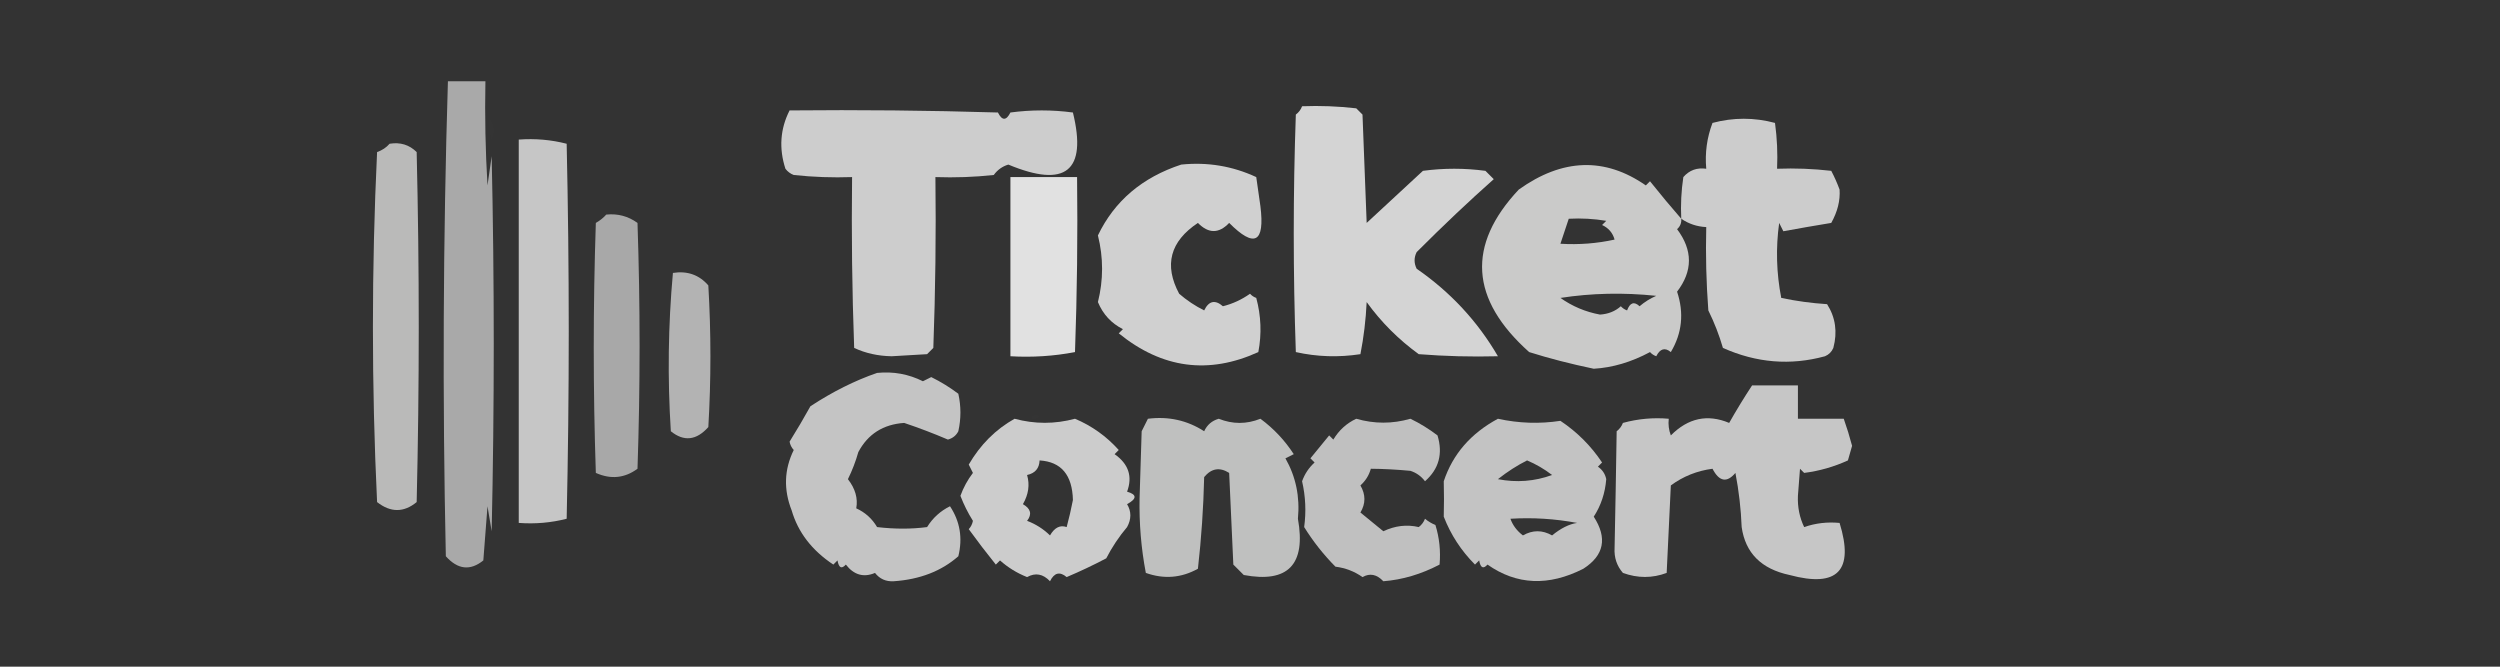
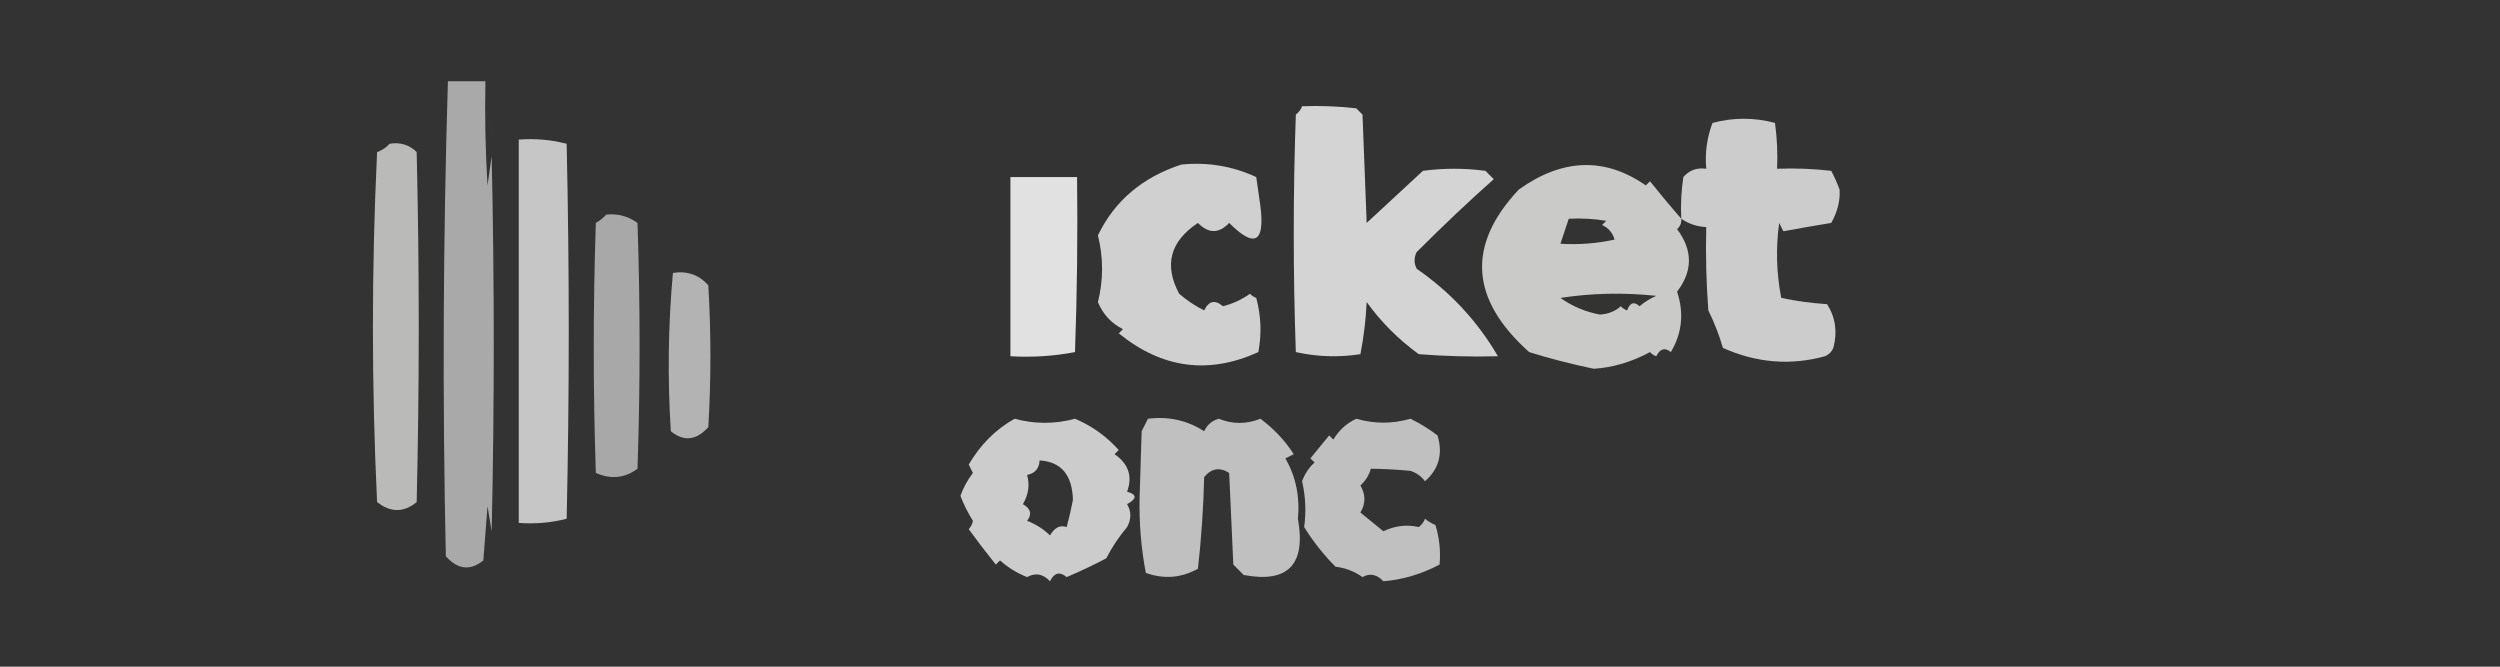
<svg xmlns="http://www.w3.org/2000/svg" version="1.1" width="600px" height="160px" style="shape-rendering:geometricPrecision; text-rendering:geometricPrecision; image-rendering:optimizeQuality; fill-rule:evenodd; clip-rule:evenodd">
  <rect width="100%" height="100%" fill="#333333" stroke="none" />
  <g>
    <path style="opacity:0.584" fill="#fdfdfd" d="M 107.5,19.5 C 110.5,19.5 113.5,19.5 116.5,19.5C 116.334,27.84 116.5,36.173 117,44.5C 117.333,42.167 117.667,39.833 118,37.5C 118.667,67.5 118.667,97.5 118,127.5C 117.667,125.5 117.333,123.5 117,121.5C 116.667,125.833 116.333,130.167 116,134.5C 112.866,137.04 109.866,136.707 107,133.5C 106.173,95.429 106.34,57.429 107.5,19.5 Z" />
  </g>
  <g>
    <path style="opacity:0.816" fill="#f9f9f9" d="M 312.5,25.5 C 316.846,25.334 321.179,25.501 325.5,26C 326,26.5 326.5,27 327,27.5C 327.333,36.167 327.667,44.833 328,53.5C 332.526,49.305 337.026,45.139 341.5,41C 346.5,40.333 351.5,40.333 356.5,41C 357.167,41.667 357.833,42.333 358.5,43C 352.57,48.261 346.403,54.094 340,60.5C 339.333,61.833 339.333,63.167 340,64.5C 348.12,70.115 354.62,77.115 359.5,85.5C 353.158,85.666 346.825,85.499 340.5,85C 335.667,81.5 331.5,77.333 328,72.5C 327.8,76.753 327.3,80.92 326.5,85C 321.249,85.804 316.082,85.637 311,84.5C 310.333,65.5 310.333,46.5 311,27.5C 311.717,26.956 312.217,26.289 312.5,25.5 Z" />
  </g>
  <g>
-     <path style="opacity:0.78" fill="#f8f9f8" d="M 189.5,26.5 C 206.17,26.333 222.837,26.5 239.5,27C 240.5,29 241.5,29 242.5,27C 247.5,26.333 252.5,26.333 257.5,27C 260.939,41.071 255.772,45.238 242,39.5C 240.566,39.93 239.399,40.764 238.5,42C 233.845,42.499 229.179,42.666 224.5,42.5C 224.667,56.171 224.5,69.837 224,83.5C 223.5,84 223,84.5 222.5,85C 219.667,85.167 216.833,85.333 214,85.5C 210.724,85.442 207.724,84.776 205,83.5C 204.5,69.837 204.333,56.171 204.5,42.5C 199.821,42.666 195.155,42.499 190.5,42C 189.692,41.692 189.025,41.192 188.5,40.5C 186.917,35.595 187.251,30.928 189.5,26.5 Z" />
-   </g>
+     </g>
  <g>
    <path style="opacity:0.004" fill="#fefffe" d="M 117.5,28.5 C 118.613,29.946 118.78,31.613 118,33.5C 117.506,31.866 117.34,30.199 117.5,28.5 Z" />
  </g>
  <g>
    <path style="opacity:0.758" fill="#fdfdfd" d="M 403.5,52.5 C 403.335,49.15 403.502,45.817 404,42.5C 405.444,40.845 407.278,40.178 409.5,40.5C 409.163,36.692 409.663,33.026 411,29.5C 416,28.167 421,28.167 426,29.5C 426.499,33.152 426.665,36.818 426.5,40.5C 430.846,40.334 435.179,40.501 439.5,41C 440.26,42.441 440.926,43.941 441.5,45.5C 441.672,48.15 441.005,50.816 439.5,53.5C 435.633,54.135 431.8,54.801 428,55.5C 427.667,54.833 427.333,54.167 427,53.5C 426.17,59.528 426.336,65.528 427.5,71.5C 431.111,72.262 434.778,72.762 438.5,73C 440.523,76.183 441.023,79.683 440,83.5C 439.612,84.428 438.945,85.095 438,85.5C 429.71,87.767 421.544,87.1 413.5,83.5C 412.609,80.425 411.443,77.425 410,74.5C 409.5,67.842 409.334,61.175 409.5,54.5C 407.297,54.396 405.297,53.73 403.5,52.5 Z" />
  </g>
  <g>
    <path style="opacity:0.728" fill="#fdfdfd" d="M 124.5,33.5 C 128.437,33.206 132.27,33.54 136,34.5C 136.667,64.5 136.667,94.5 136,124.5C 132.27,125.46 128.437,125.793 124.5,125.5C 124.5,94.833 124.5,64.167 124.5,33.5 Z" />
  </g>
  <g>
    <path style="opacity:0.677" fill="#fbfbfa" d="M 93.5,34.5 C 96.079,34.083 98.246,34.75 100,36.5C 100.667,64.5 100.667,92.5 100,120.5C 96.911,123.043 93.744,123.043 90.5,120.5C 89.167,92.5 89.167,64.5 90.5,36.5C 91.739,36.058 92.739,35.391 93.5,34.5 Z" />
  </g>
  <g>
    <path style="opacity:0.781" fill="#fcfcfc" d="M 283.5,39.5 C 289.81,38.856 295.81,39.856 301.5,42.5C 301.833,44.833 302.167,47.167 302.5,49.5C 303.59,58.271 301.09,59.604 295,53.5C 292.541,56.1 290.041,56.1 287.5,53.5C 280.816,57.944 279.316,63.611 283,70.5C 284.828,72.081 286.828,73.415 289,74.5C 290.113,72.2 291.613,71.867 293.5,73.5C 295.857,72.905 298.023,71.905 300,70.5C 300.414,70.957 300.914,71.291 301.5,71.5C 302.661,75.795 302.828,80.129 302,84.5C 290.057,89.938 278.891,88.438 268.5,80C 268.833,79.667 269.167,79.333 269.5,79C 266.704,77.581 264.704,75.415 263.5,72.5C 264.833,67.167 264.833,61.833 263.5,56.5C 267.466,48.238 274.133,42.571 283.5,39.5 Z" />
  </g>
  <g>
    <path style="opacity:0.747" fill="#fdfdfc" d="M 403.5,52.5 C 403.586,53.496 403.252,54.329 402.5,55C 406.291,60.044 406.291,65.044 402.5,70C 404.203,75.138 403.703,79.971 401,84.5C 399.594,83.332 398.428,83.665 397.5,85.5C 396.914,85.291 396.414,84.957 396,84.5C 391.536,86.897 387.036,88.23 382.5,88.5C 376.904,87.33 371.738,85.997 367,84.5C 352.815,71.836 351.982,58.836 364.5,45.5C 374.993,38 385.16,37.667 395,44.5C 395.333,44.167 395.667,43.833 396,43.5C 398.493,46.623 400.993,49.623 403.5,52.5 Z M 387.5,57.5 C 383.265,58.436 378.931,58.769 374.5,58.5C 375.167,56.5 375.833,54.5 376.5,52.5C 379.518,52.335 382.518,52.502 385.5,53C 385.167,53.333 384.833,53.667 384.5,54C 386.056,54.72 387.056,55.887 387.5,57.5 Z M 374.5,71.5 C 381.989,70.344 389.655,70.178 397.5,71C 396.034,71.635 394.7,72.469 393.5,73.5C 392.197,72.282 391.197,72.615 390.5,74.5C 389.914,74.291 389.414,73.957 389,73.5C 387.647,74.704 385.981,75.371 384,75.5C 380.531,74.86 377.365,73.526 374.5,71.5 Z" />
  </g>
  <g>
    <path style="opacity:0.873" fill="#fbfbfb" d="M 242.5,42.5 C 247.833,42.5 253.167,42.5 258.5,42.5C 258.667,56.504 258.5,70.504 258,84.5C 252.928,85.471 247.762,85.805 242.5,85.5C 242.5,71.167 242.5,56.833 242.5,42.5 Z" />
  </g>
  <g>
    <path style="opacity:0.583" fill="#fcfcfc" d="M 145.5,51.5 C 148.272,51.22 150.772,51.887 153,53.5C 153.667,73.167 153.667,92.833 153,112.5C 149.929,114.768 146.596,115.101 143,113.5C 142.333,93.5 142.333,73.5 143,53.5C 143.995,52.934 144.828,52.267 145.5,51.5 Z" />
  </g>
  <g>
    <path style="opacity:0.636" fill="#fcfcfc" d="M 161.5,65.5 C 164.972,64.963 167.805,65.963 170,68.5C 170.667,79.833 170.667,91.167 170,102.5C 167.134,105.707 164.134,106.04 161,103.5C 160.188,90.758 160.354,78.091 161.5,65.5 Z" />
  </g>
  <g>
-     <path style="opacity:0.72" fill="#fcfcfc" d="M 210.5,89.5 C 214.383,89.109 218.05,89.776 221.5,91.5C 222.167,91.167 222.833,90.833 223.5,90.5C 225.799,91.635 227.966,92.968 230,94.5C 230.667,97.5 230.667,100.5 230,103.5C 229.481,104.516 228.647,105.182 227.5,105.5C 224.048,104.023 220.548,102.69 217,101.5C 211.961,101.844 208.294,104.177 206,108.5C 205.358,110.762 204.525,112.929 203.5,115C 205.269,117.269 205.935,119.602 205.5,122C 207.64,122.973 209.307,124.473 210.5,126.5C 214.741,126.997 218.741,126.997 222.5,126.5C 223.859,124.308 225.692,122.641 228,121.5C 230.408,125.142 231.075,129.142 230,133.5C 225.942,137.069 220.775,139.069 214.5,139.5C 212.626,139.61 211.126,138.944 210,137.5C 207.279,138.661 204.946,137.994 203,135.5C 201.984,136.634 201.317,136.301 201,134.5C 200.667,134.833 200.333,135.167 200,135.5C 194.869,132.099 191.536,127.766 190,122.5C 188.034,117.504 188.2,112.671 190.5,108C 189.978,107.439 189.645,106.772 189.5,106C 191.294,103.112 192.96,100.279 194.5,97.5C 199.831,94.004 205.165,91.337 210.5,89.5 Z" />
-   </g>
+     </g>
  <g>
-     <path style="opacity:0.738" fill="#fbfbfb" d="M 420.5,92.5 C 424.167,92.5 427.833,92.5 431.5,92.5C 431.5,95.167 431.5,97.833 431.5,100.5C 435.167,100.5 438.833,100.5 442.5,100.5C 443.242,102.594 443.909,104.761 444.5,107C 444.167,108.167 443.833,109.333 443.5,110.5C 440.18,112.024 436.68,113.024 433,113.5C 432.667,113.167 432.333,112.833 432,112.5C 431.833,114.667 431.667,116.833 431.5,119C 431.391,121.7 431.891,124.2 433,126.5C 435.719,125.556 438.552,125.223 441.5,125.5C 445.032,136.945 441.032,141.112 429.5,138C 422.723,136.561 418.89,132.728 418,126.5C 417.828,122.129 417.328,117.796 416.5,113.5C 414.447,115.936 412.614,115.602 411,112.5C 407.317,112.98 403.984,114.313 401,116.5C 400.667,123.5 400.333,130.5 400,137.5C 396.545,138.791 393.045,138.791 389.5,137.5C 388.031,135.808 387.365,133.808 387.5,131.5C 387.686,122.468 387.853,113.135 388,103.5C 388.692,102.975 389.192,102.308 389.5,101.5C 393.107,100.511 396.774,100.177 400.5,100.5C 400.343,101.873 400.51,103.207 401,104.5C 405.141,100.323 409.807,99.323 415,101.5C 416.744,98.421 418.577,95.421 420.5,92.5 Z" />
-   </g>
+     </g>
  <g>
    <path style="opacity:0.004" fill="#fefffe" d="M 247.5,100.5 C 247.897,99.475 248.563,99.308 249.5,100C 248.906,100.464 248.239,100.631 247.5,100.5 Z" />
  </g>
  <g>
    <path style="opacity:0.004" fill="#fefffe" d="M 294.5,99.5 C 295.833,100.167 295.833,100.167 294.5,99.5 Z" />
  </g>
  <g>
-     <path style="opacity:0.004" fill="#fefffe" d="M 299.5,99.5 C 300.833,100.167 300.833,100.167 299.5,99.5 Z" />
-   </g>
+     </g>
  <g>
    <path style="opacity:0.004" fill="#fefffe" d="M 332.5,99.5 C 333.833,100.167 333.833,100.167 332.5,99.5 Z" />
  </g>
  <g>
    <path style="opacity:0.004" fill="#fefffe" d="M 364.5,99.5 C 365.833,100.167 365.833,100.167 364.5,99.5 Z" />
  </g>
  <g>
    <path style="opacity:0.004" fill="#fefffe" d="M 368.5,99.5 C 369.833,100.167 369.833,100.167 368.5,99.5 Z" />
  </g>
  <g>
    <path style="opacity:0.761" fill="#fcfcfc" d="M 243.5,100.5 C 248.322,101.801 253.155,101.801 258,100.5C 262.046,102.209 265.546,104.709 268.5,108C 268.167,108.333 267.833,108.667 267.5,109C 270.856,111.347 271.856,114.347 270.5,118C 272.891,118.691 272.891,119.691 270.5,121C 271.548,122.756 271.548,124.59 270.5,126.5C 268.563,128.792 266.896,131.292 265.5,134C 262.425,135.62 259.258,137.12 256,138.5C 254.351,137.102 253.018,137.436 252,139.5C 250.329,137.724 248.496,137.39 246.5,138.5C 244.082,137.543 241.916,136.209 240,134.5C 239.667,134.833 239.333,135.167 239,135.5C 236.761,132.724 234.594,129.891 232.5,127C 233.022,126.439 233.355,125.772 233.5,125C 232.311,123.105 231.311,121.105 230.5,119C 231.218,117.013 232.218,115.179 233.5,113.5C 233.167,112.833 232.833,112.167 232.5,111.5C 235.271,106.728 238.938,103.061 243.5,100.5 Z M 249.5,110.5 C 254.688,110.819 257.354,113.985 257.5,120C 257.079,122.185 256.579,124.351 256,126.5C 254.434,125.939 253.101,126.606 252,128.5C 250.421,126.959 248.587,125.792 246.5,125C 247.727,123.413 247.394,122.079 245.5,121C 246.845,118.676 247.178,116.342 246.5,114C 248.426,113.578 249.426,112.411 249.5,110.5 Z" />
  </g>
  <g>
    <path style="opacity:0.705" fill="#fafbfa" d="M 275.5,100.5 C 280.443,99.88 284.943,100.88 289,103.5C 289.7,101.968 290.866,100.968 292.5,100.5C 295.833,101.833 299.167,101.833 302.5,100.5C 305.688,102.854 308.355,105.688 310.5,109C 309.833,109.333 309.167,109.667 308.5,110C 311.011,114.413 312.011,119.247 311.5,124.5C 313.471,135.494 309.137,139.994 298.5,138C 297.667,137.167 296.833,136.333 296,135.5C 295.667,128.167 295.333,120.833 295,113.5C 292.733,112.065 290.733,112.398 289,114.5C 288.831,121.856 288.331,129.189 287.5,136.5C 283.516,138.715 279.349,139.048 275,137.5C 273.876,131.605 273.376,125.605 273.5,119.5C 273.667,114.167 273.833,108.833 274,103.5C 274.513,102.473 275.013,101.473 275.5,100.5 Z" />
  </g>
  <g>
    <path style="opacity:0.7" fill="#fcfcfc" d="M 325.5,100.5 C 329.829,101.749 334.163,101.749 338.5,100.5C 340.775,101.598 342.942,102.932 345,104.5C 346.336,108.9 345.336,112.566 342,115.5C 341.097,114.299 339.931,113.465 338.5,113C 335.135,112.686 331.969,112.519 329,112.5C 328.56,114.076 327.727,115.41 326.5,116.5C 327.78,118.702 327.78,120.868 326.5,123C 328.369,124.501 330.203,126.001 332,127.5C 334.81,126.164 337.643,125.831 340.5,126.5C 341.192,125.975 341.692,125.308 342,124.5C 342.75,125.126 343.584,125.626 344.5,126C 345.451,129.057 345.784,132.223 345.5,135.5C 341.093,137.809 336.593,139.143 332,139.5C 330.433,137.832 328.766,137.498 327,138.5C 325.073,137.139 322.906,136.306 320.5,136C 317.639,133.106 315.139,129.939 313,126.5C 313.504,122.806 313.337,119.14 312.5,115.5C 313.128,113.742 314.128,112.242 315.5,111C 315.167,110.667 314.833,110.333 314.5,110C 315.999,108.203 317.499,106.369 319,104.5C 319.333,104.833 319.667,105.167 320,105.5C 321.352,103.251 323.185,101.584 325.5,100.5 Z" />
  </g>
  <g>
-     <path style="opacity:0.713" fill="#fcfcfc" d="M 359.5,100.5 C 364.498,101.596 369.498,101.763 374.5,101C 378.5,103.667 381.833,107 384.5,111C 384.167,111.333 383.833,111.667 383.5,112C 384.574,112.739 385.241,113.739 385.5,115C 385.23,118.343 384.23,121.343 382.5,124C 385.82,129.132 384.986,133.299 380,136.5C 371.66,140.746 363.993,140.413 357,135.5C 355.984,136.634 355.317,136.301 355,134.5C 354.667,134.833 354.333,135.167 354,135.5C 350.698,132.196 348.198,128.363 346.5,124C 346.576,121.22 346.576,118.387 346.5,115.5C 348.654,109.01 352.988,104.01 359.5,100.5 Z M 366.5,110.5 C 368.636,111.403 370.636,112.569 372.5,114C 368.289,115.534 363.956,115.867 359.5,115C 361.76,113.212 364.093,111.712 366.5,110.5 Z M 362.5,124.5 C 367.875,124.172 373.208,124.505 378.5,125.5C 376.582,125.788 374.582,126.788 372.5,128.5C 370.167,127.167 367.833,127.167 365.5,128.5C 364.066,127.412 363.066,126.078 362.5,124.5 Z" />
-   </g>
+     </g>
</svg>